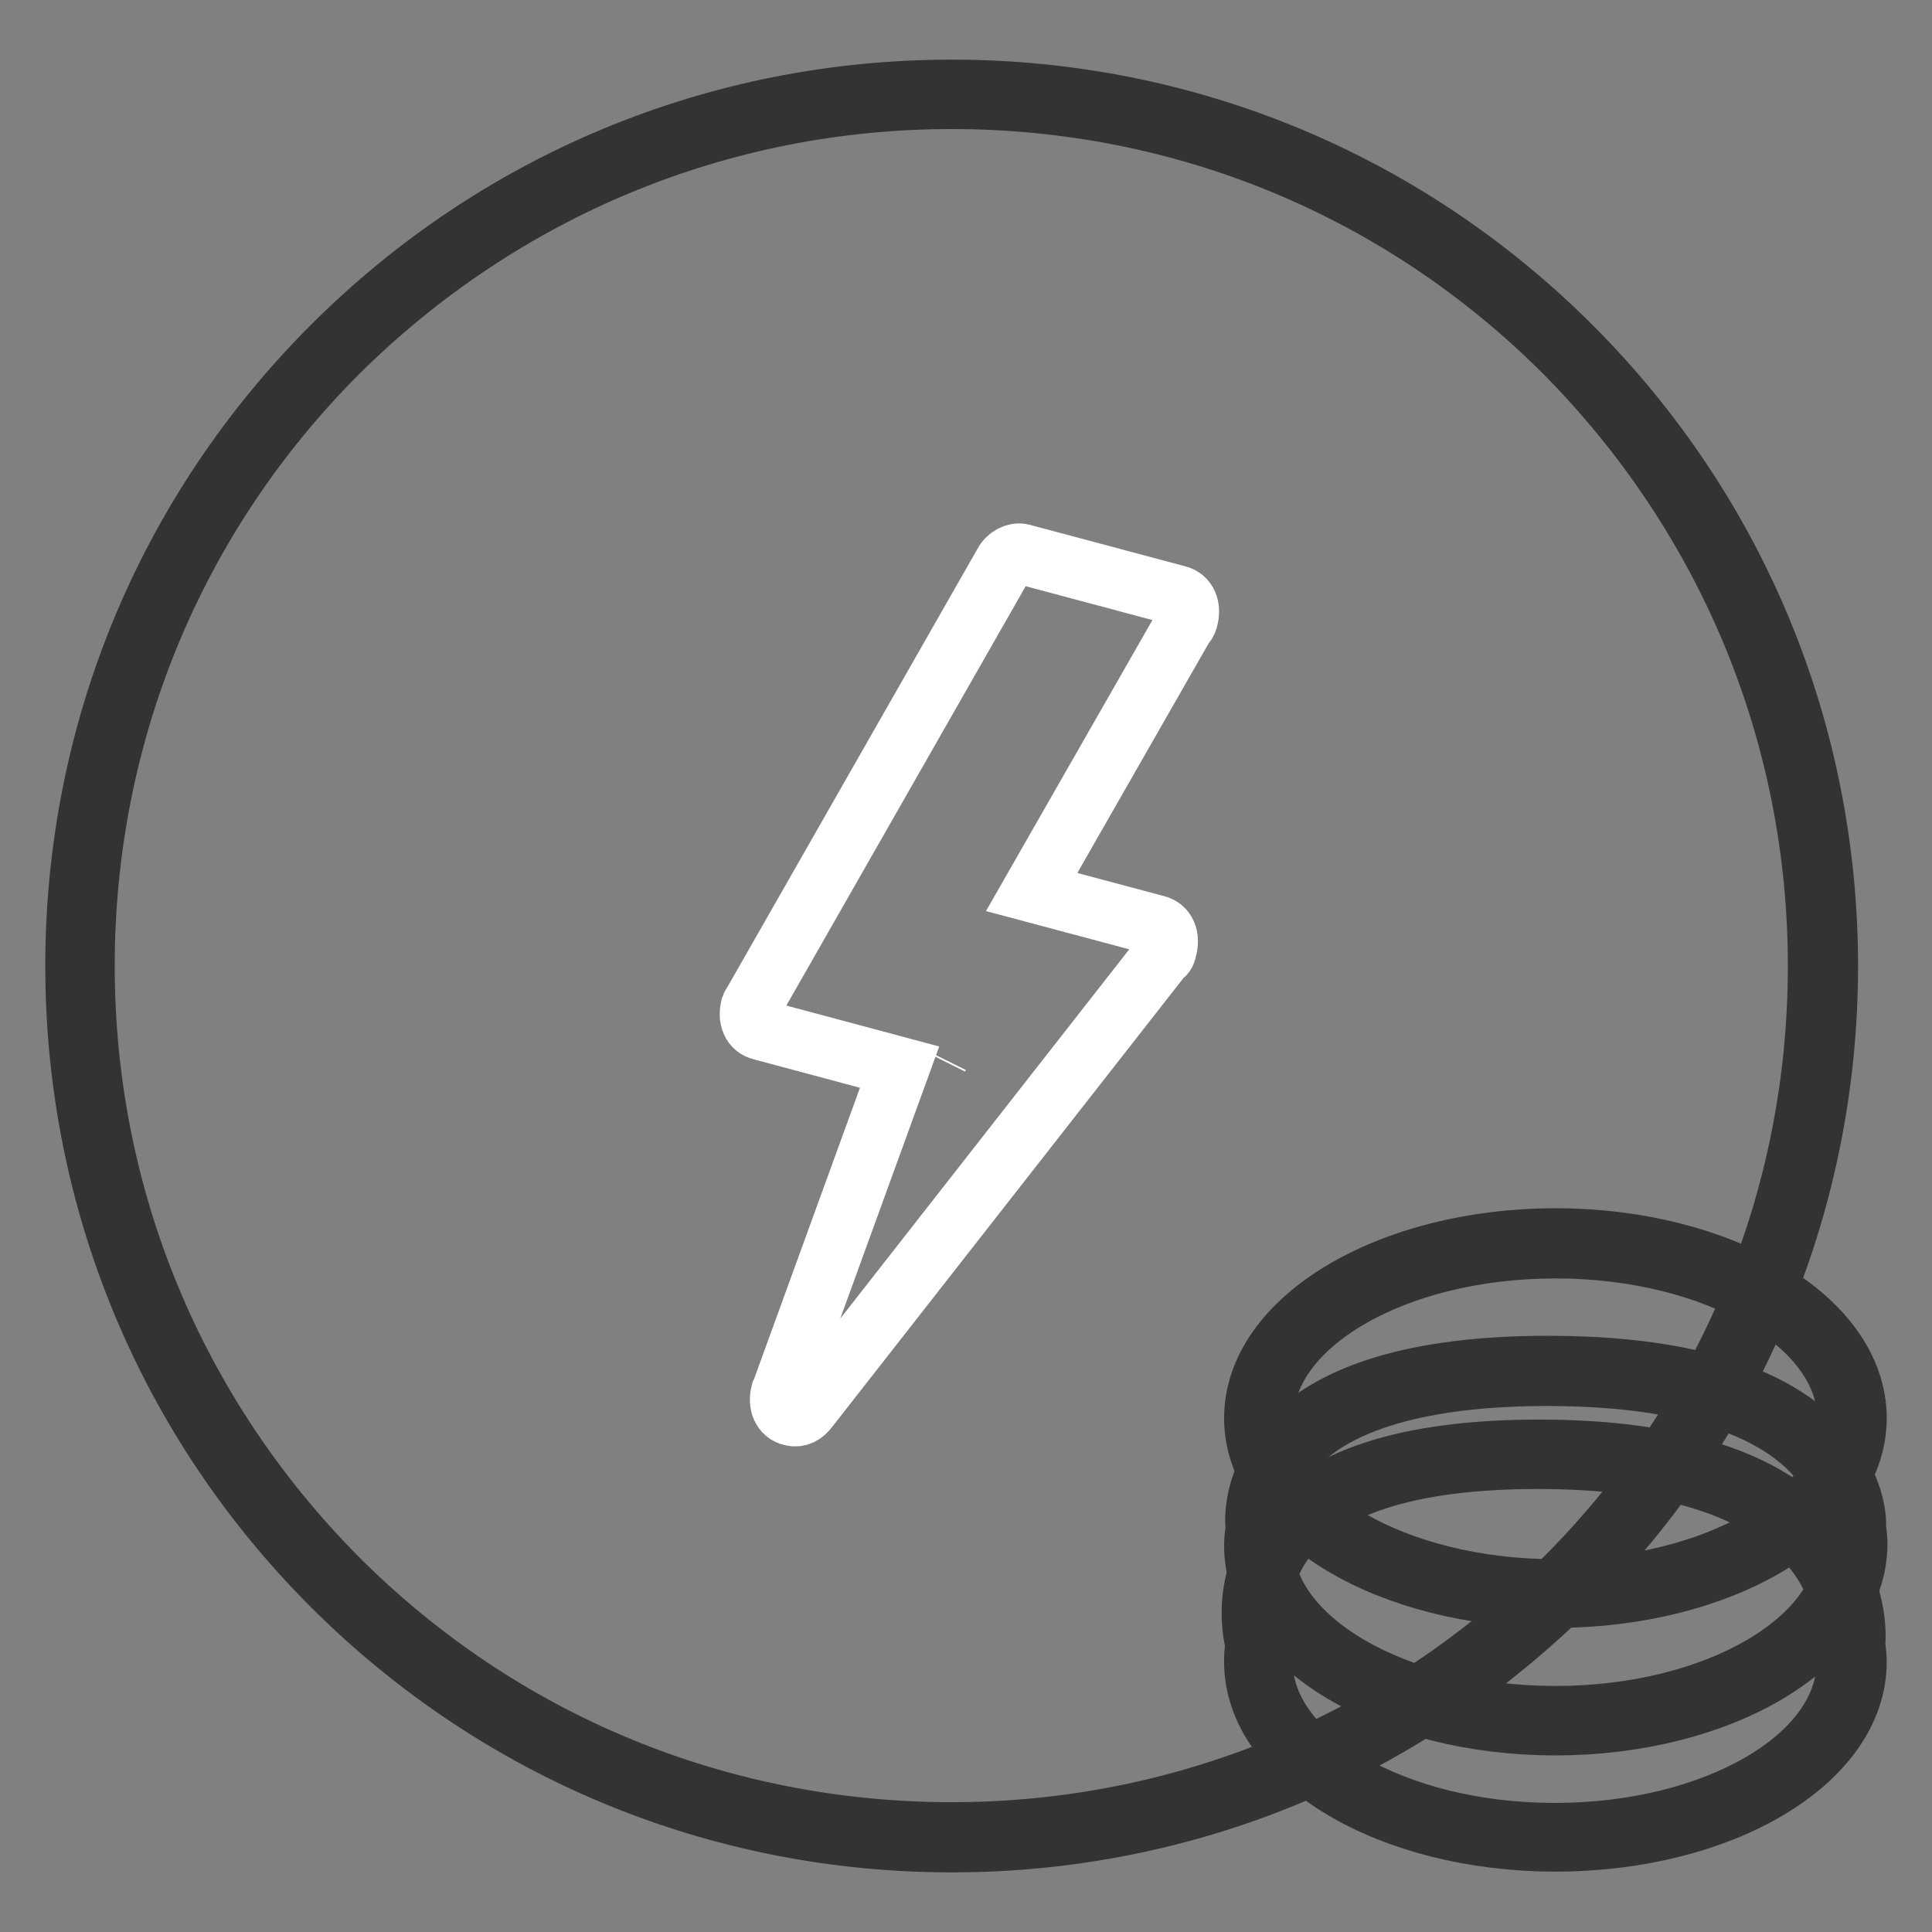
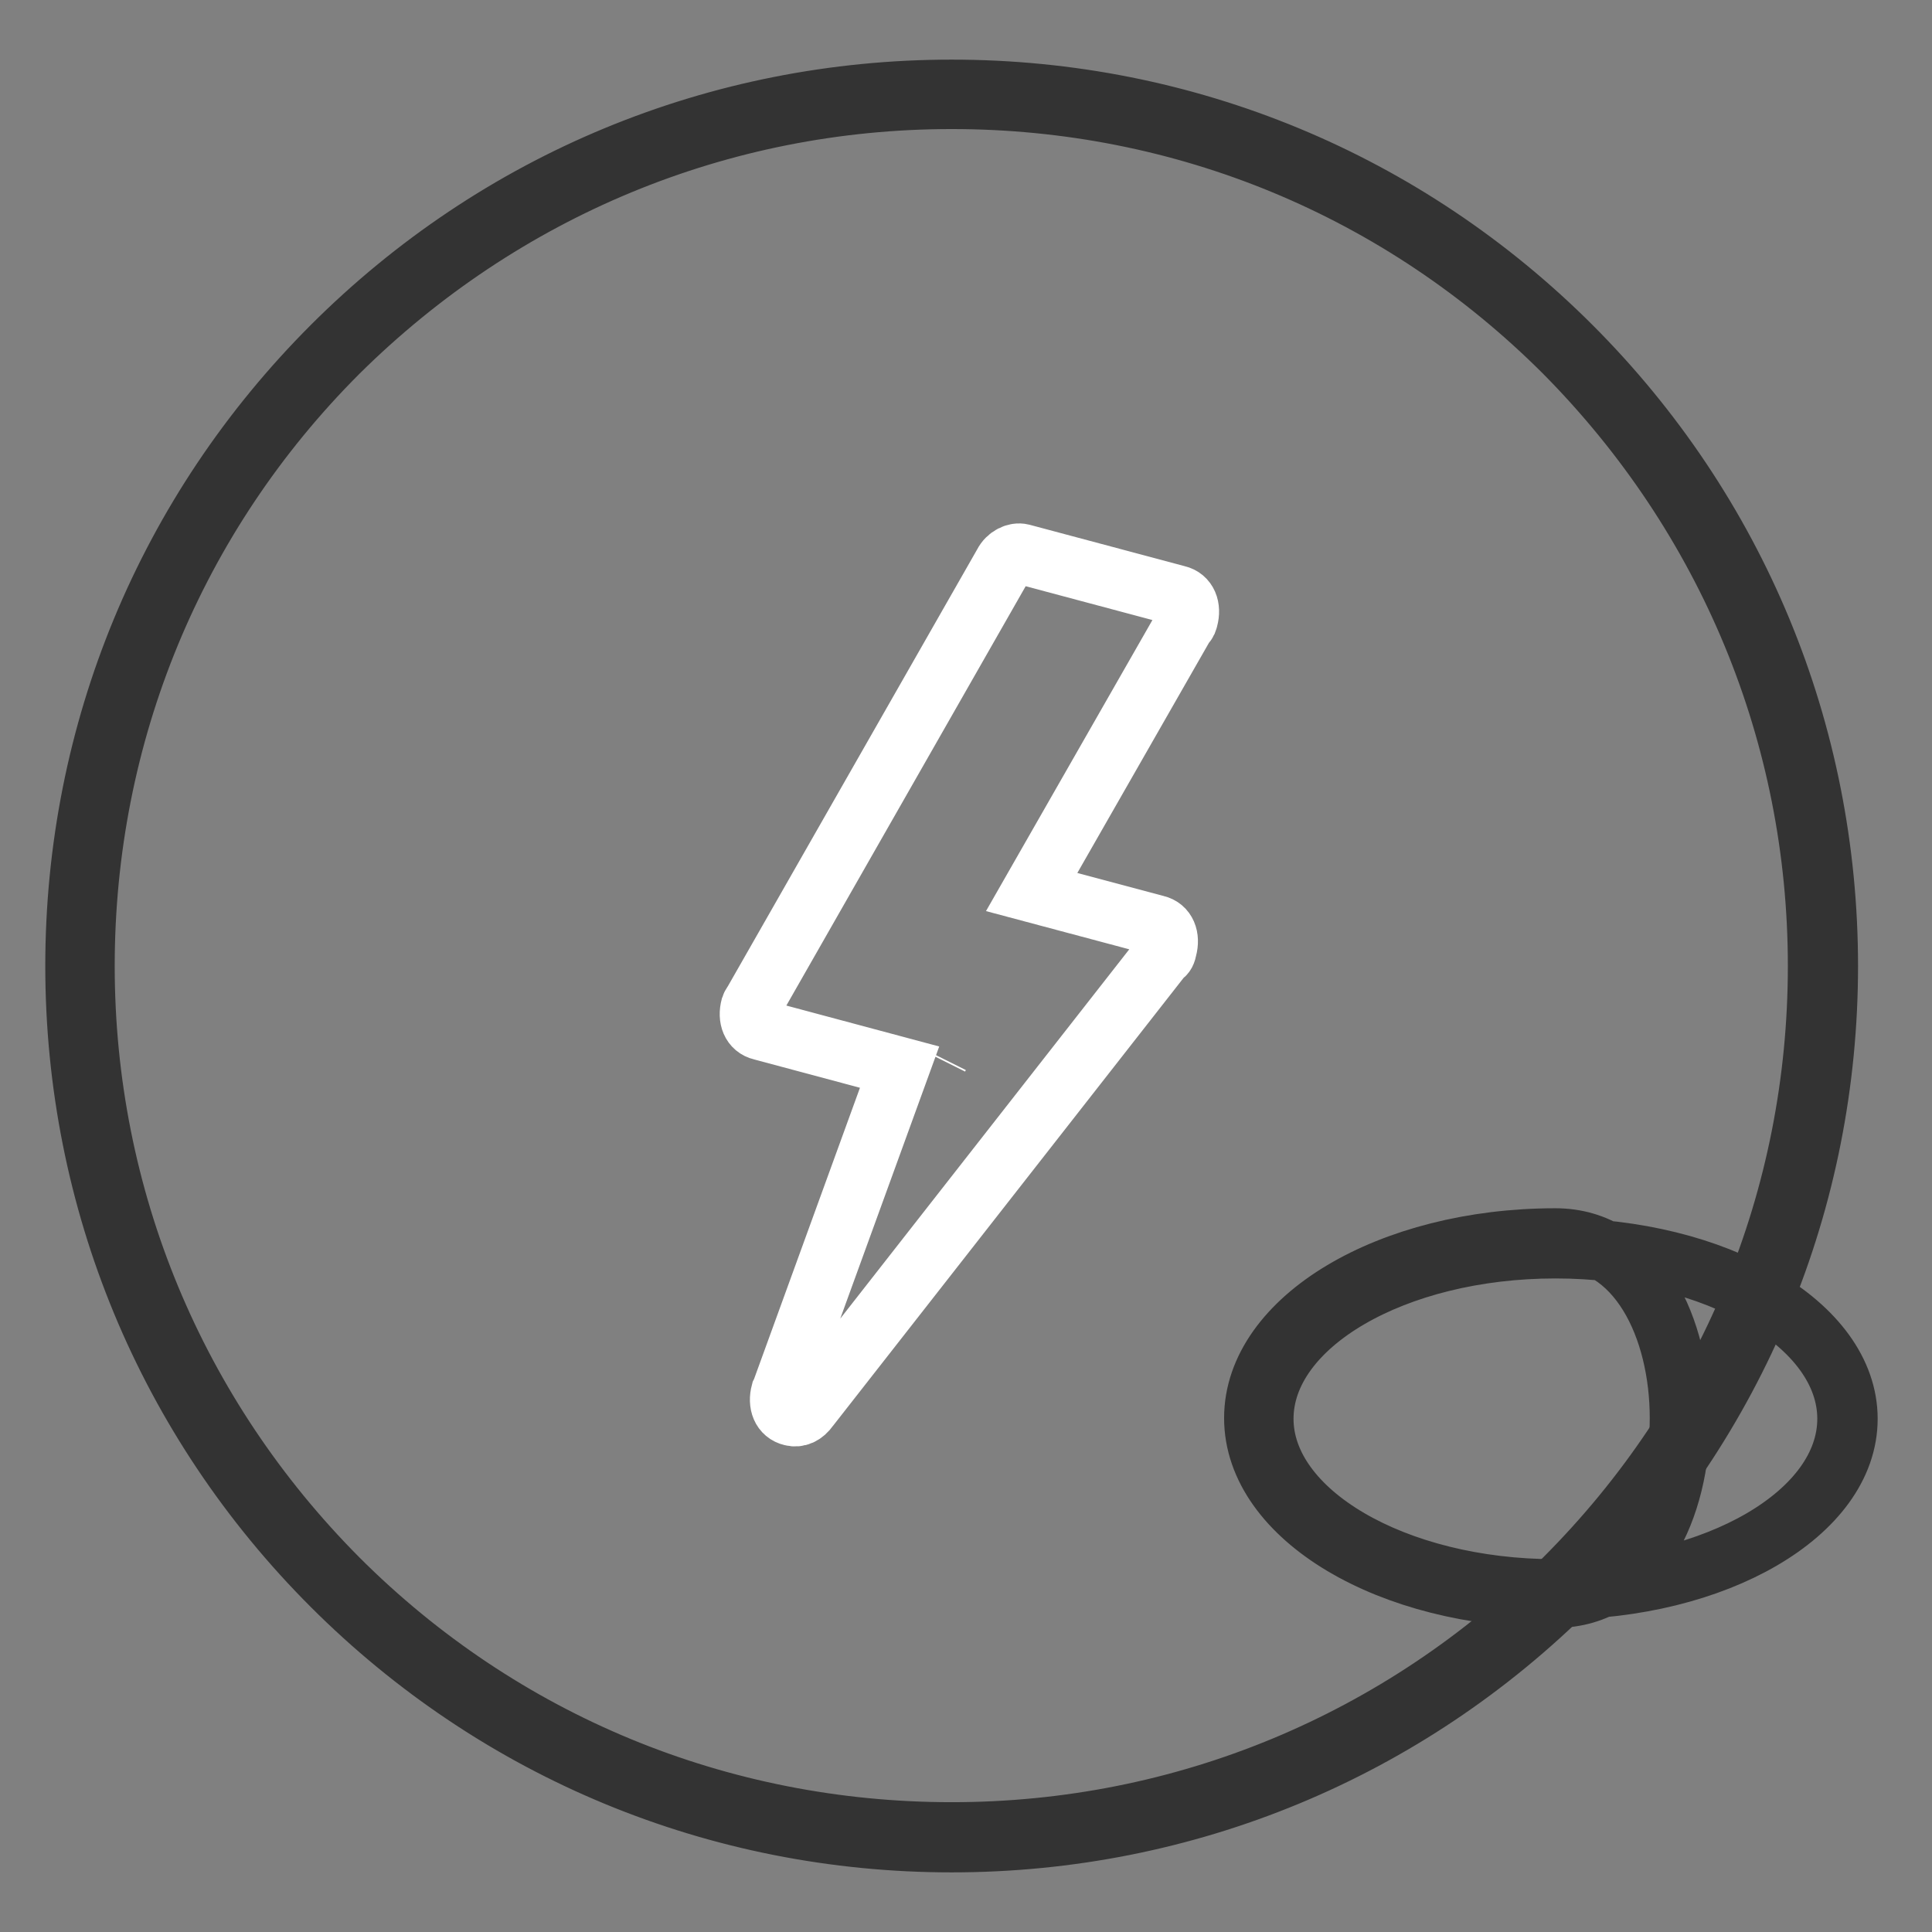
<svg xmlns="http://www.w3.org/2000/svg" version="1.1" x="0px" y="0px" viewBox="0 0 256 256" enable-background="new 0 0 256 256" xml:space="preserve">
  <rect x="0" y="0" width="256" height="256" fill="#808080" stroke="none" />
  <g>
    <path stroke-width="8" fill-opacity="0" stroke="#f5e42a" d="M10.6,128c0,63.8,51.7,115.5,115.5,115.5c63.8,0,115.5-51.7,115.5-115.5S189.9,12.5,126.1,12.5 C62.3,12.5,10.6,64.2,10.6,128z" />
    <path stroke-width="8" fill-opacity="0" stroke="#333333" d="M126.1,244.1c-31,0-60.2-12.1-82.1-34C22.1,188.2,10,159,10,128c0-31,12.1-60.2,34-82.1 c21.9-21.9,51.1-34,82.1-34c31,0,60.2,12.1,82.1,34c21.9,21.9,34,51.1,34,82.1c0,31-12.1,60.2-34,82.1 C186.3,232,157.1,244.1,126.1,244.1z M126.1,13.1c-30.7,0-59.5,12-81.3,33.6C23.1,68.4,11.2,97.3,11.2,128 c0,30.7,12,59.5,33.6,81.2c21.7,21.7,50.6,33.6,81.3,33.6s59.5-12,81.2-33.6c21.7-21.7,33.6-50.5,33.6-81.2s-12-59.5-33.6-81.3 C185.6,25,156.8,13.1,126.1,13.1z" />
    <path stroke-width="8" fill-opacity="0" stroke="#ffffff" d="M154.6,125.7c0.4-1.5-0.1-2.8-1.4-3.1l-16.5-4.4L157,82.7c0.3-0.2,0.3-0.4,0.4-0.7c0.4-1.5-0.1-2.8-1.4-3.1 l-20.6-5.5c-0.8-0.2-1.9,0.3-2.4,1.3l-33.1,58c-0.1,0.2-0.3,0.4-0.4,0.7c-0.4,1.5,0.1,2.8,1.4,3.1l18.3,4.9l-15.6,42.9l-0.1,0.2 c-0.4,1.5,0.1,2.8,1.4,3.1c0.8,0.2,1.6-0.1,2.3-1.1l46.8-59.8C154.4,126.5,154.5,126.2,154.6,125.7z M124.3,140.2l0.1-0.2" />
-     <path stroke-width="8" fill-opacity="0" stroke="#6cc5c9" d="M167,217.9c-0.1,0.8-0.2,1.5-0.2,2.3c0,12.8,17.6,23.2,39.3,23.2c21.7,0,39.3-10.4,39.3-23.2 c0-0.8-0.1-1.5-0.2-2.3c0,0,3.2-25.2-41.4-25.2S167,217.9,167,217.9z" />
-     <path stroke-width="8" fill-opacity="0" stroke="#333333" d="M206.1,244c-22,0-39.9-10.7-39.9-23.8c0-0.7,0-1.5,0.2-2.2c-0.3-1.1-2-8.1,2.9-14.6 c5.5-7.5,17.2-11.3,34.6-11.3c17.7,0,30.1,3.9,36.8,11.6c5.7,6.5,5.2,13.4,5.1,14.2c0.1,0.8,0.2,1.5,0.2,2.3 C246,233.4,228.1,244,206.1,244L206.1,244z M203.8,193.3c-17,0-28.3,3.6-33.6,10.8c-4.8,6.5-2.7,13.6-2.7,13.7l0,0.1l0,0.2 c-0.1,0.7-0.2,1.5-0.2,2.2c0,12.4,17.4,22.6,38.7,22.6c21.3,0,38.7-10.1,38.7-22.6c0-0.7-0.1-1.5-0.2-2.2v-0.2 c0-0.1,0.8-7-4.9-13.4C233.2,197.1,221.1,193.3,203.8,193.3L203.8,193.3z" />
-     <path stroke-width="8" fill-opacity="0" stroke="#6cc5c9" d="M167,202.5c-0.1,0.8-0.2,1.5-0.2,2.3c0,12.8,17.6,23.2,39.3,23.2c21.7,0,39.3-10.4,39.3-23.2 c0-0.8-0.1-1.5-0.2-2.3c0,0,1.1-20.8-40.2-20.8C163.8,181.7,167,202.5,167,202.5L167,202.5z" />
-     <path stroke-width="8" fill-opacity="0" stroke="#333333" d="M206.1,228.6c-22,0-39.9-10.7-39.9-23.8c0-0.8,0.1-1.5,0.2-2.3c-0.1-0.8-0.5-5.9,3.8-11 c5.9-6.9,17.7-10.5,34.9-10.5c17.2,0,29.3,3.5,36,10.5c4.8,5.1,4.9,10.1,4.8,10.8c0.1,0.8,0.2,1.5,0.2,2.3 C246,217.9,228.1,228.6,206.1,228.6z M205,182.3c-11.6,0-26.8,1.7-33.9,10c-4.3,5-3.5,10-3.5,10.1v0.2c-0.1,0.7-0.2,1.5-0.2,2.2 c0,12.4,17.4,22.6,38.7,22.6c21.3,0,38.7-10.1,38.7-22.6c0-0.7-0.1-1.5-0.2-2.2v-0.2c0,0,0.2-5.1-4.5-10.1 C232.1,184,216.6,182.3,205,182.3L205,182.3z" />
-     <path stroke-width="8" fill-opacity="0" stroke="#6cc5c9" d="M206.1,211.1c21.7,0,39.3-10.4,39.3-23.2c0-12.8-17.6-23.2-39.3-23.2s-39.3,10.4-39.3,23.2 C166.8,200.7,184.4,211.1,206.1,211.1z" />
-     <path stroke-width="8" fill-opacity="0" stroke="#333333" d="M206.1,211.7c-22,0-39.9-10.7-39.9-23.8s17.9-23.8,39.9-23.8c22,0,39.9,10.7,39.9,23.8 S228.1,211.7,206.1,211.7z M206.1,165.4c-21.3,0-38.7,10.1-38.7,22.6c0,12.4,17.4,22.6,38.7,22.6c21.3,0,38.7-10.1,38.7-22.6 C244.8,175.5,227.4,165.4,206.1,165.4z" />
+     <path stroke-width="8" fill-opacity="0" stroke="#333333" d="M206.1,211.7c-22,0-39.9-10.7-39.9-23.8s17.9-23.8,39.9-23.8S228.1,211.7,206.1,211.7z M206.1,165.4c-21.3,0-38.7,10.1-38.7,22.6c0,12.4,17.4,22.6,38.7,22.6c21.3,0,38.7-10.1,38.7-22.6 C244.8,175.5,227.4,165.4,206.1,165.4z" />
  </g>
</svg>